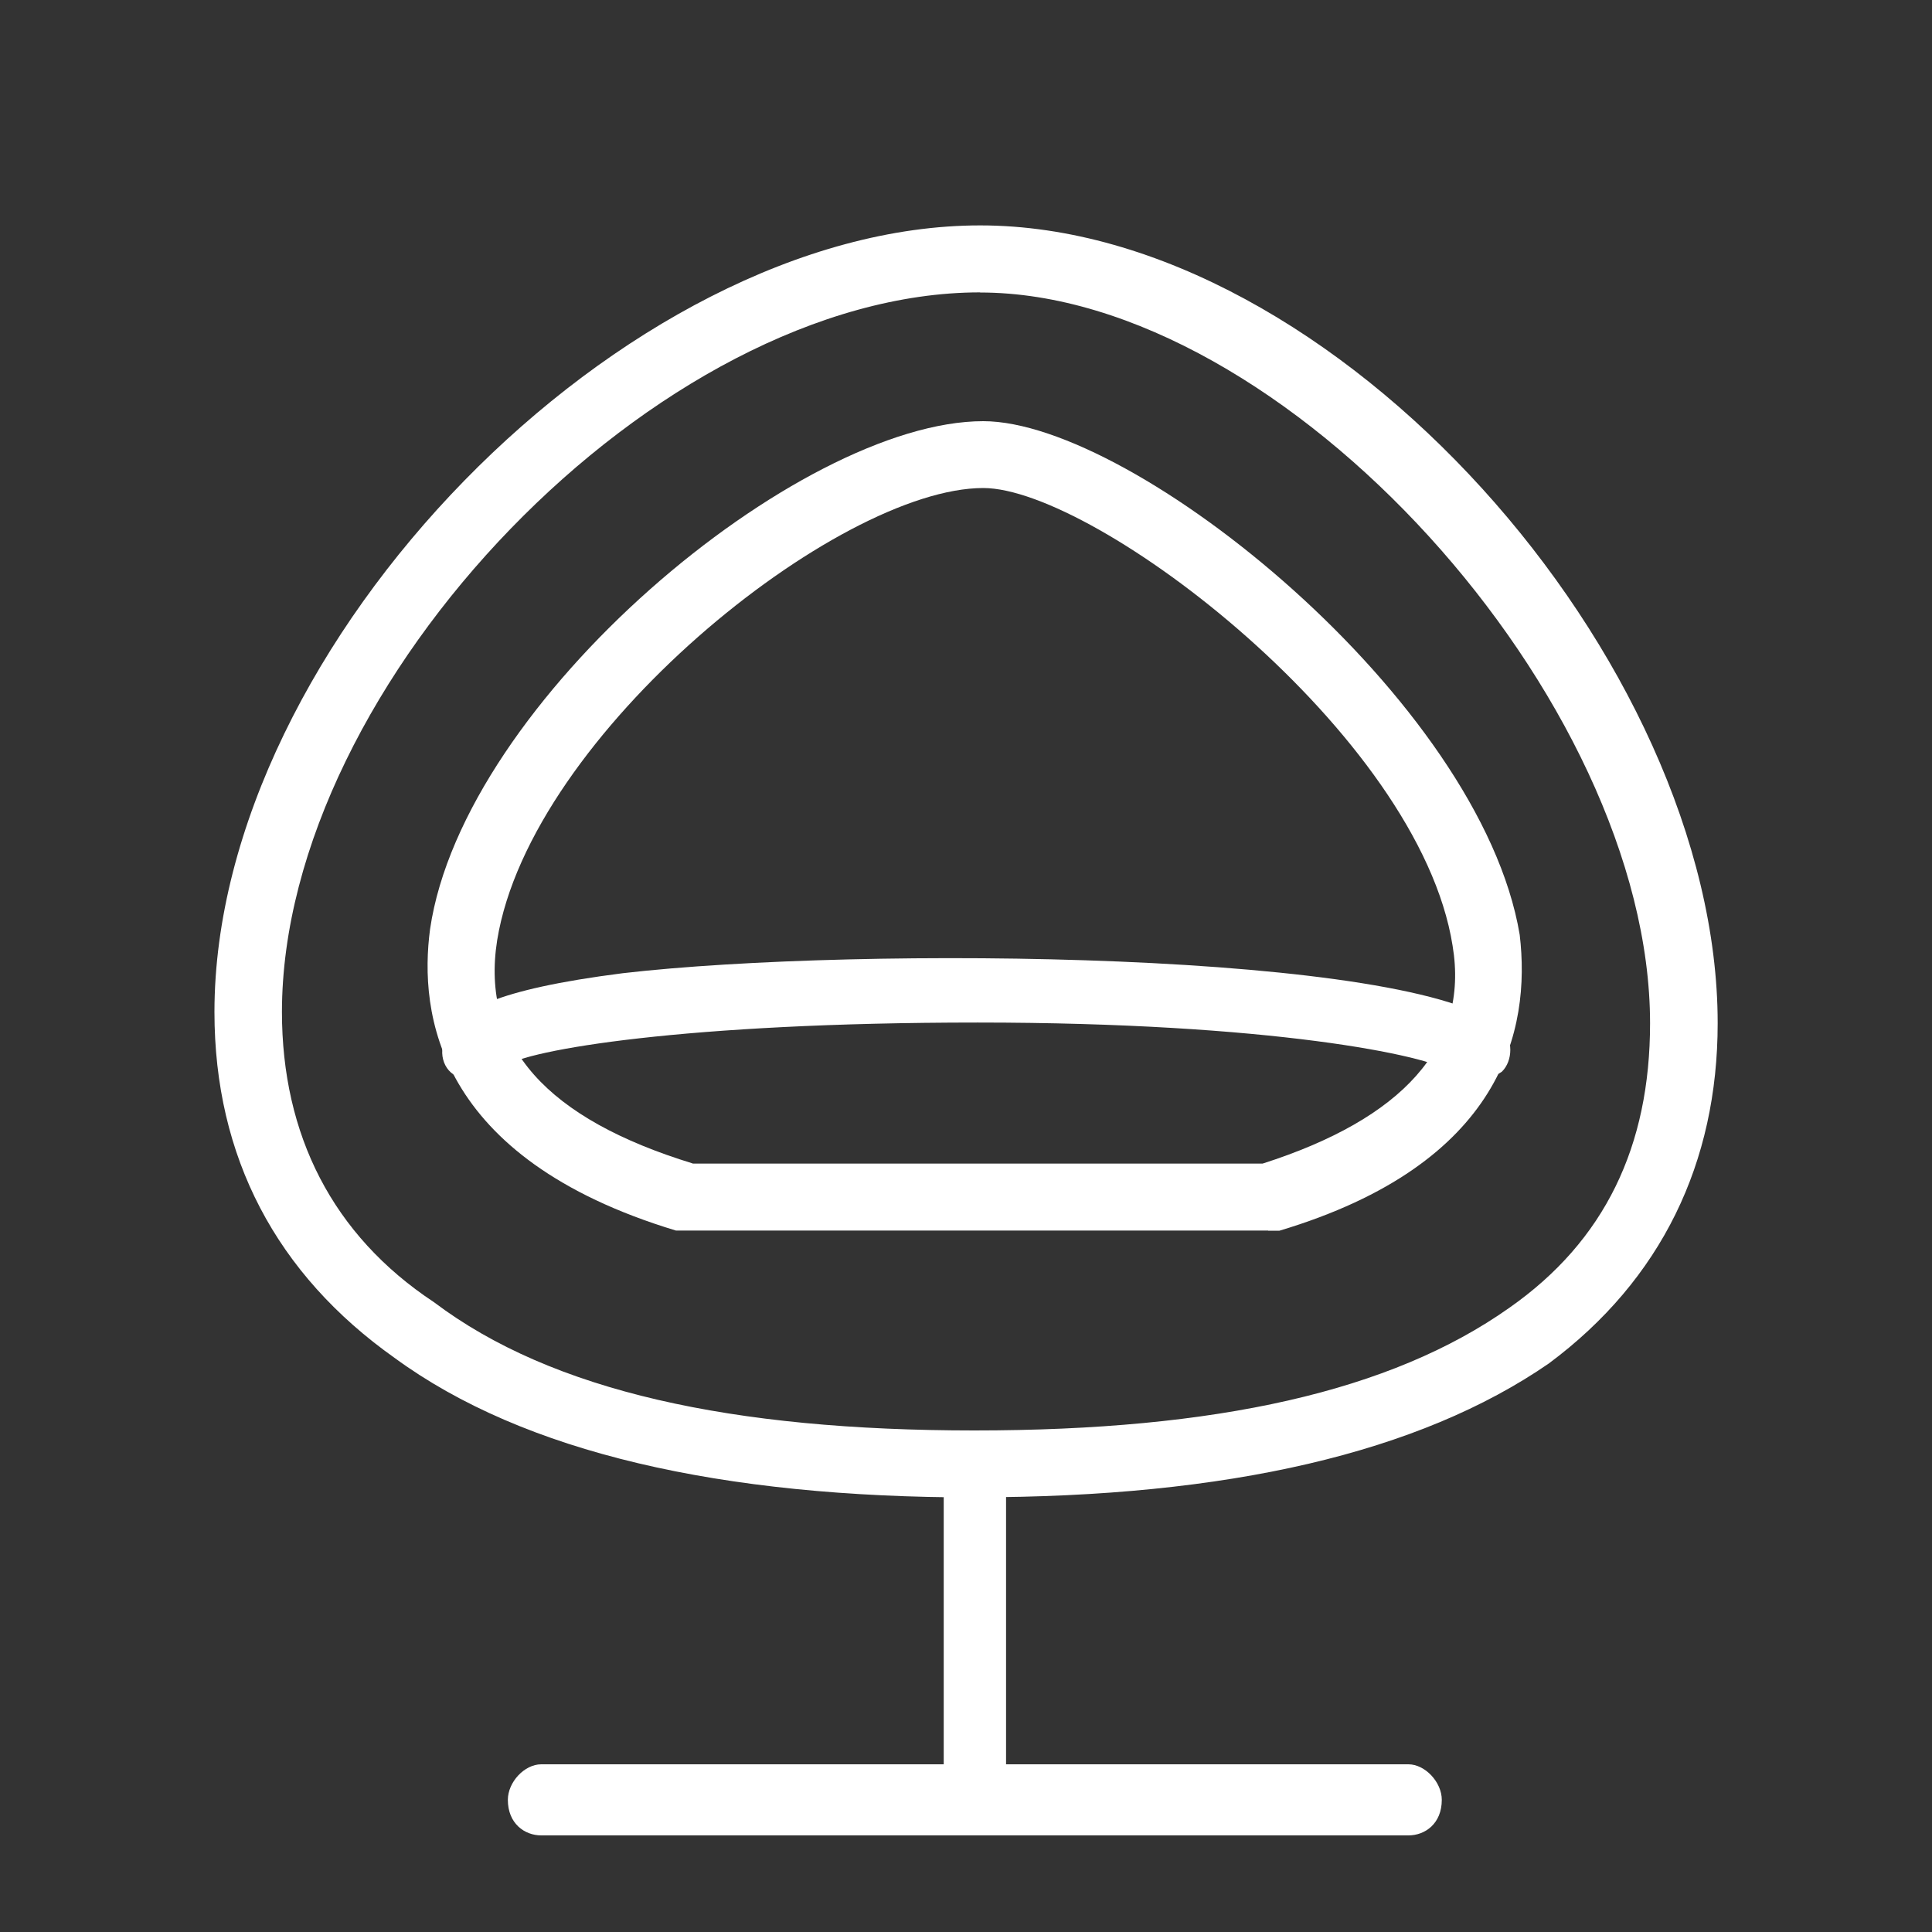
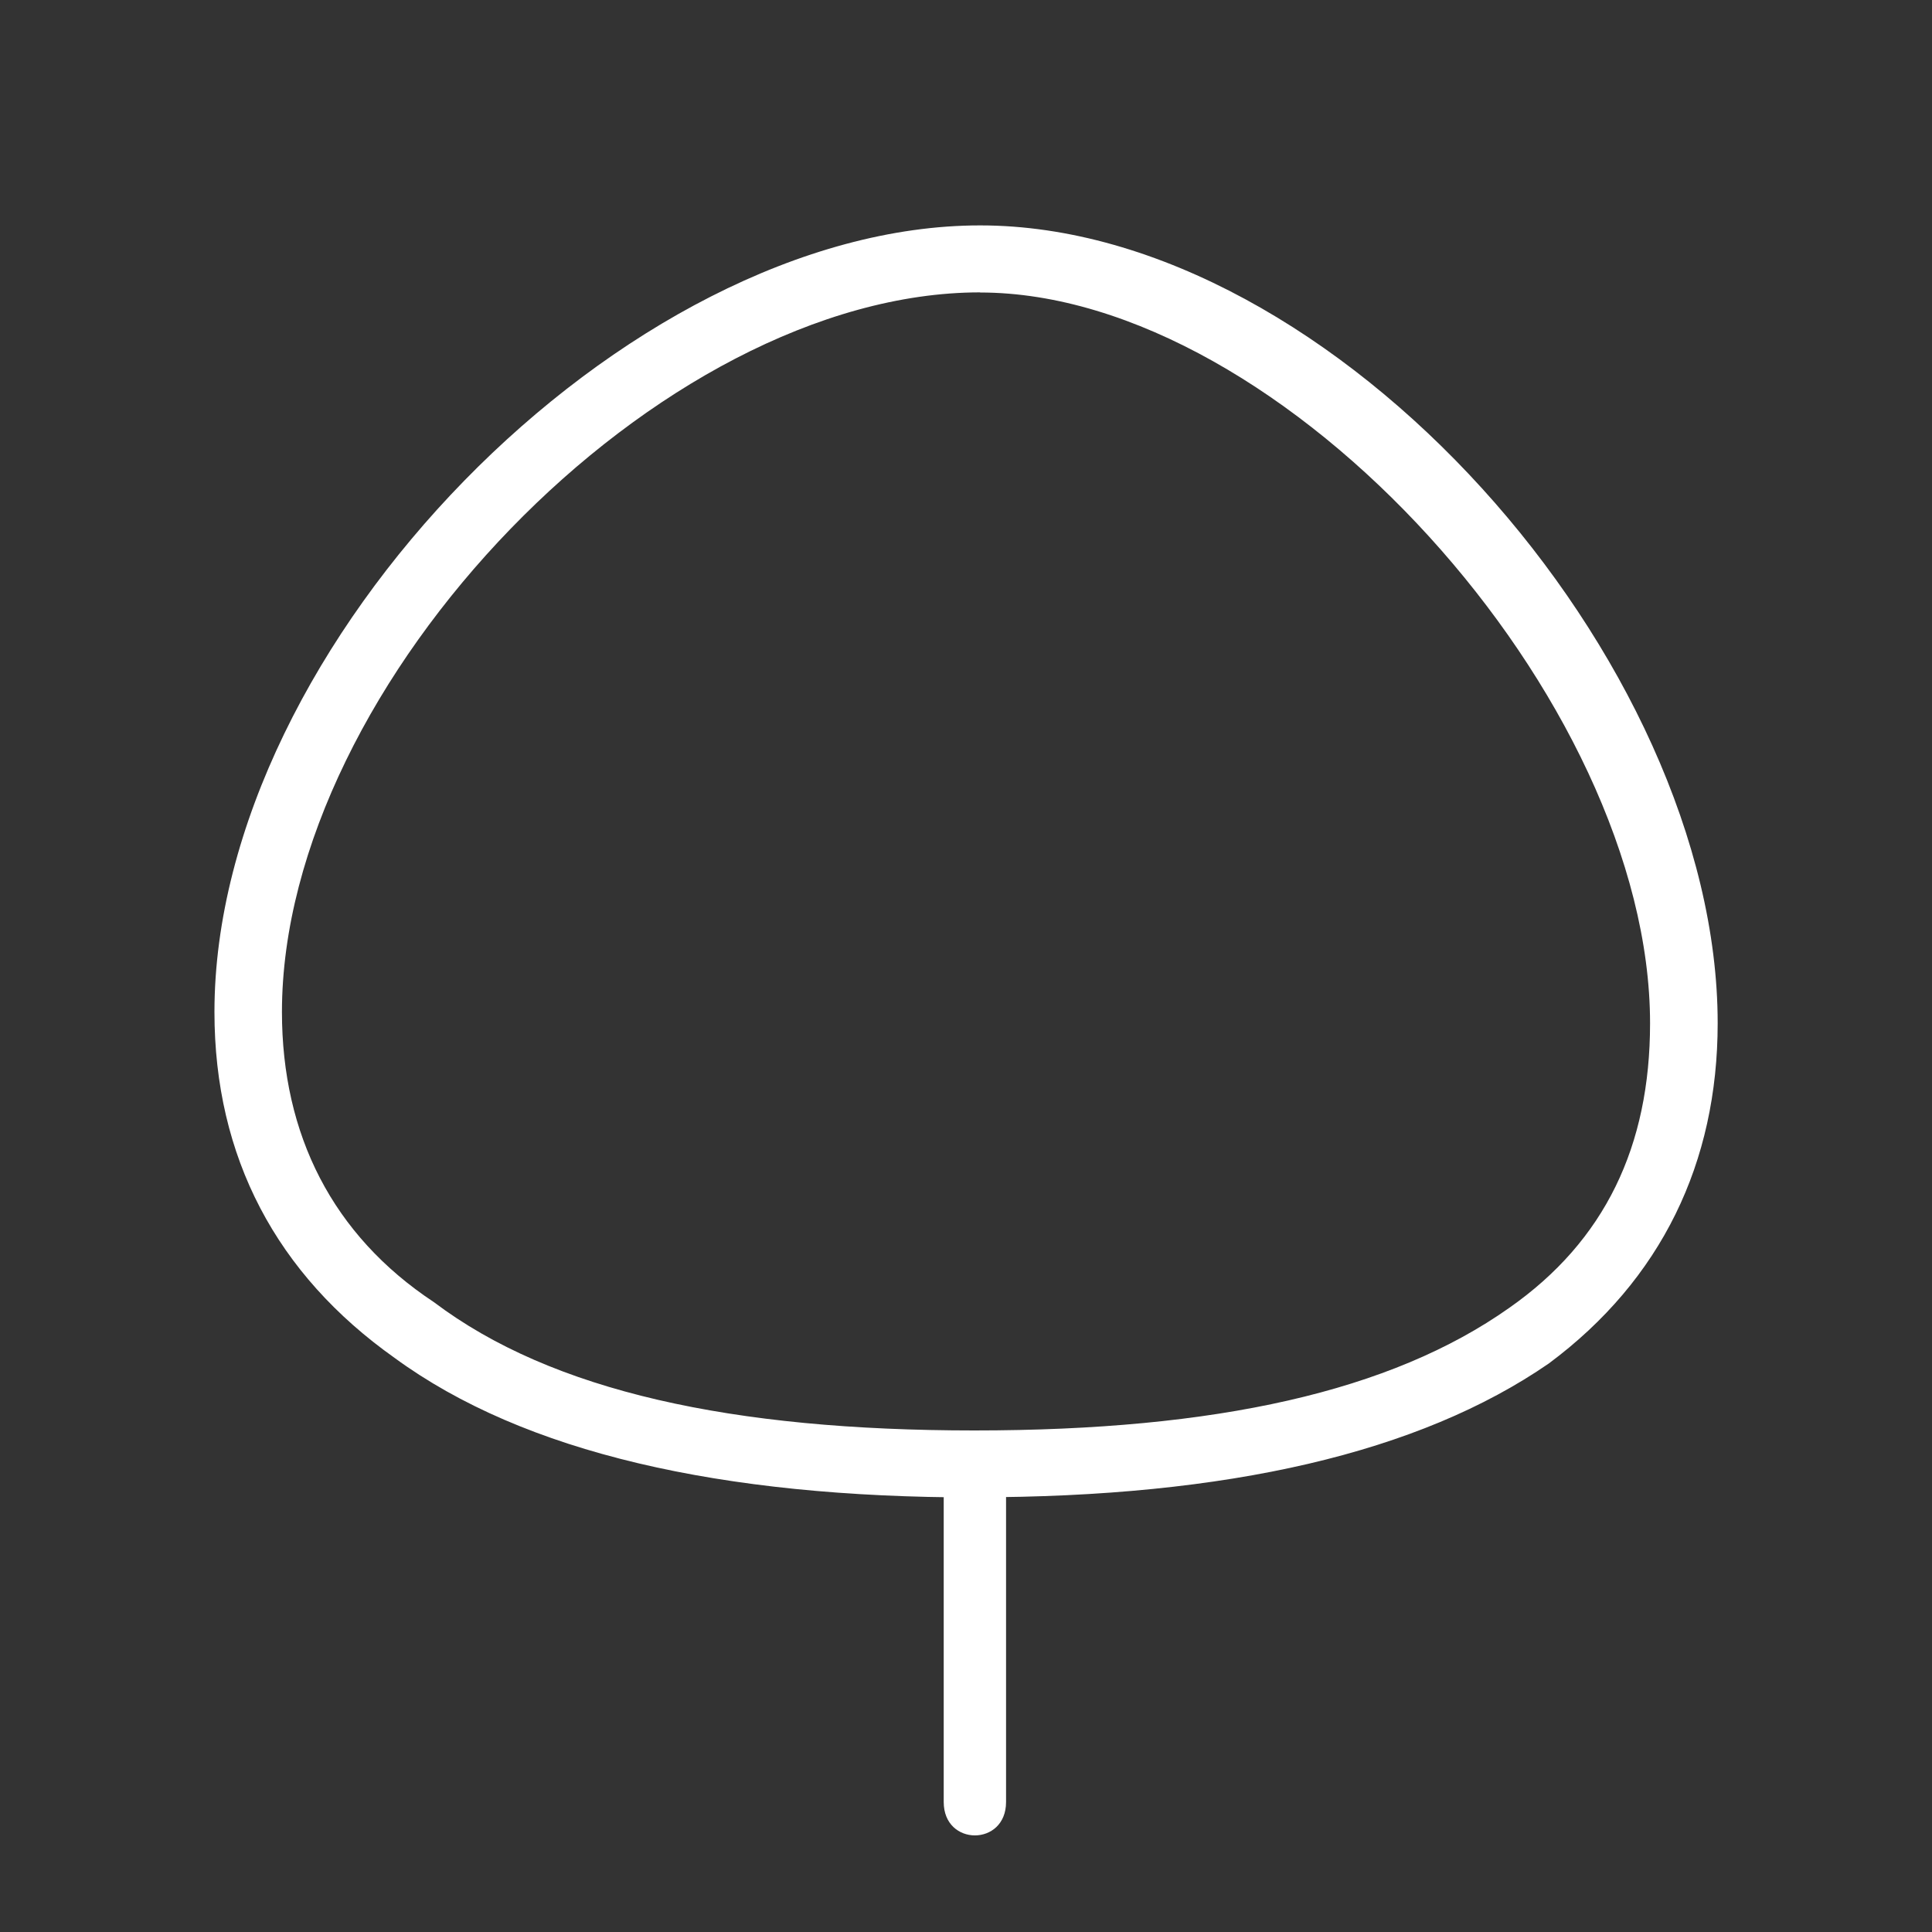
<svg xmlns="http://www.w3.org/2000/svg" id="Ebene_1" version="1.1" viewBox="0 0 150 150">
  <rect x="0" y="0" width="150" height="150" fill="#333333" stroke="none" />
  <path d="M75.66,116.26c-19.67,0-34.97-3.47-45.02-10.83-9.18-6.5-13.99-15.59-13.99-26.86,0-28.58,31.91-61.07,59.45-61.07s57.26,33.78,57.26,61.94c0,10.83-4.37,19.92-13.11,26.42-10.05,6.93-24.92,10.39-44.59,10.39h0ZM76.09,22.7c-24.92,0-54.2,30.32-54.2,55.87,0,9.53,3.93,17.33,11.8,22.53,9.18,6.93,23.17,9.96,41.96,9.96s32.35-3.03,41.53-9.52c7.43-5.2,10.93-12.56,10.93-22.09,0-25.12-28.41-56.74-52.02-56.74h0Z" style="fill: #fff; fill-rule: evenodd;" />
-   <path d="M98.46,95.54h-45.98c-18.65-5.64-19.95-16.91-19.09-23.4,2.6-17.77,28.63-39.44,42.95-39.44,11.71,0,38.61,21.67,41.65,39.88.87,7.37-1.3,17.77-18.65,22.97h-.88ZM53.78,90.34h44.25c10.85-3.47,16.05-9.1,14.75-16.91-2.6-16.47-27.76-35.54-36.44-35.54-11.28,0-35.14,19.07-37.74,35.11-1.3,8.23,3.9,13.87,15.18,17.33h0Z" style="fill: #fff; fill-rule: evenodd;" />
  <path d="M75.69,142.5c-1.21,0-2.42-.86-2.42-2.59v-25.9c0-1.29,1.21-2.59,2.42-2.59s2.42,1.3,2.42,2.59v25.9c0,1.73-1.21,2.59-2.42,2.59Z" style="fill: #fff; fill-rule: evenodd;" />
-   <path d="M109.36,142.5H42.02c-1.29,0-2.59-.92-2.59-2.76,0-1.38,1.29-2.76,2.59-2.76h67.33c1.29,0,2.59,1.38,2.59,2.76,0,1.84-1.29,2.76-2.59,2.76h0Z" style="fill: #fff; fill-rule: evenodd;" />
-   <path d="M36.97,84.06c-.44,0-.88,0-1.31-.42-1.31-.43-1.75-2.13-.87-3.4.87-1.71,3.5-3.4,13.56-4.68,18.37-2.13,61.69-1.7,68.25,4.25.88.85.88,2.55,0,3.4-1.31.85-2.62,1.28-3.94,0-1.75-1.27-14-3.82-36.75-3.82s-35,2.12-36.75,3.4c-.44.85-1.31,1.27-2.19,1.27Z" style="fill: #fff; fill-rule: evenodd;" />
</svg>